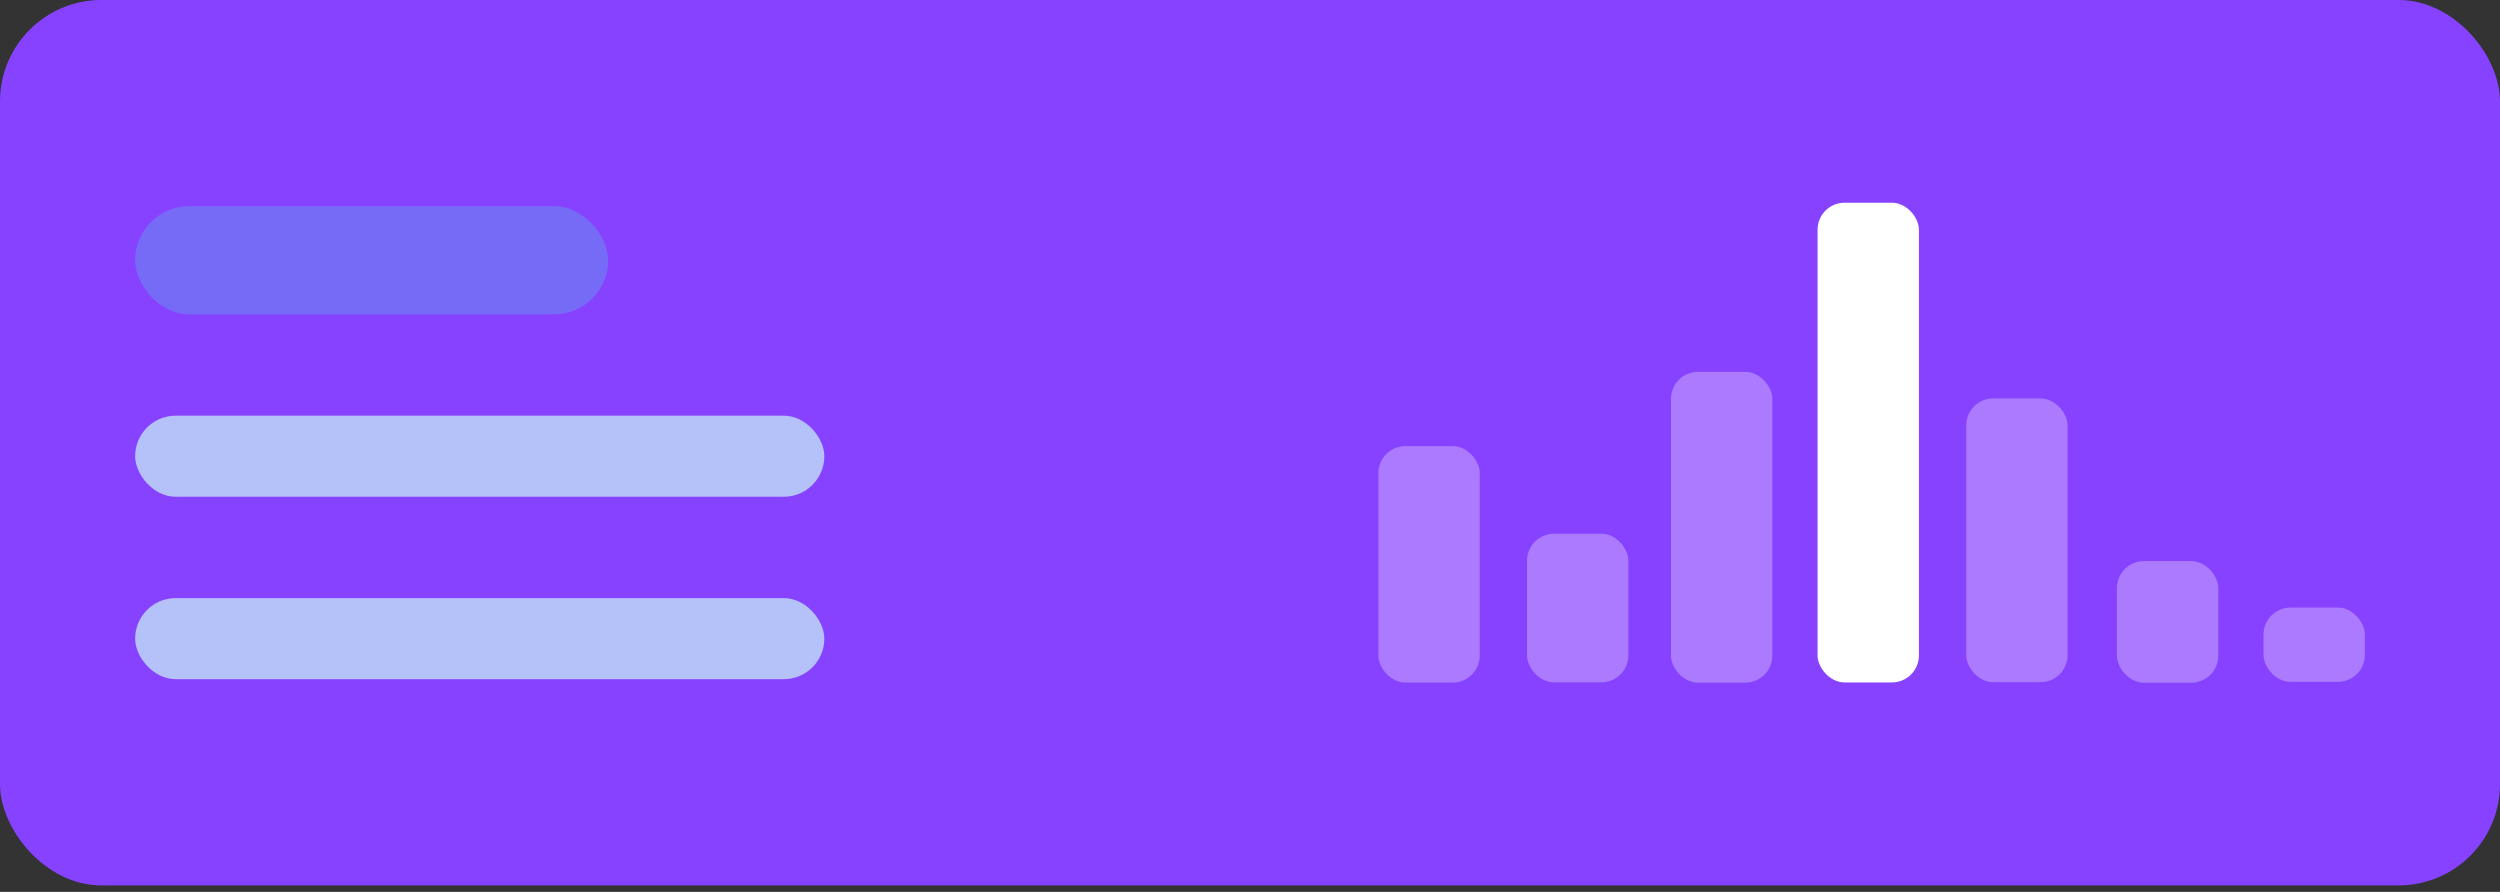
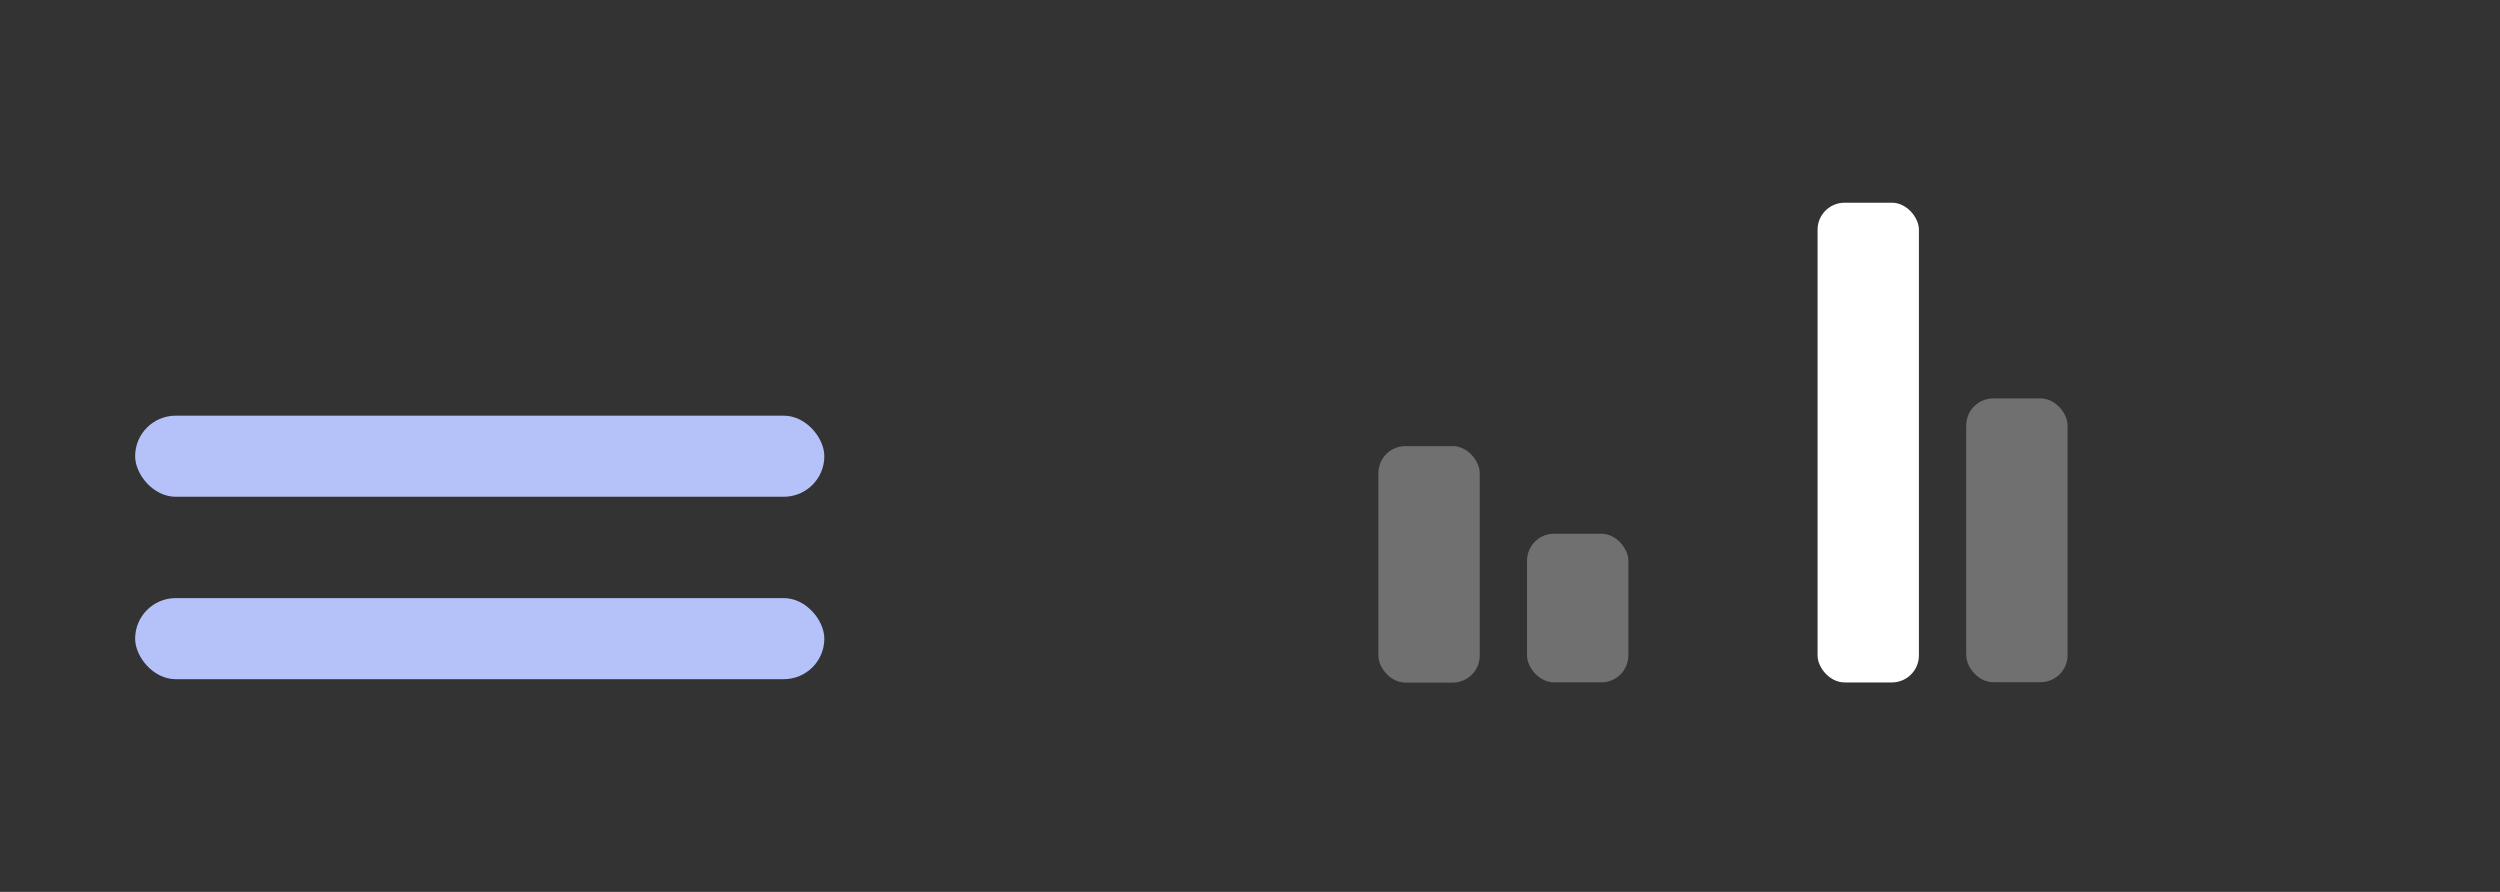
<svg xmlns="http://www.w3.org/2000/svg" width="370" height="132" viewBox="0 0 370 132" fill="none">
  <rect x="0" y="0" width="370" height="132" fill="#333333" stroke="none" />
-   <rect width="370" height="131.04" rx="15" fill="#8742FF" />
-   <rect x="20" y="30.52" width="70" height="16" rx="8" fill="#7276F4" fill-opacity="0.8" />
  <rect x="20" y="61.52" width="102" height="12" rx="6" fill="#B5C2FA" />
  <rect x="20" y="88.52" width="102" height="12" rx="6" fill="#B5C2FA" />
  <rect x="204" y="66.023" width="15" height="35" rx="4" fill="white" fill-opacity="0.3" />
-   <rect x="247.305" y="55.034" width="15" height="46" rx="4" fill="white" fill-opacity="0.3" />
-   <rect x="313.305" y="83.04" width="15" height="18" rx="4" fill="white" fill-opacity="0.3" />
  <rect x="226" y="78.989" width="15" height="22" rx="4" fill="white" fill-opacity="0.3" />
  <rect x="291" y="58.966" width="15" height="42" rx="4" fill="white" fill-opacity="0.3" />
  <rect x="269" y="30" width="15" height="71" rx="4" fill="white" />
-   <rect x="335" y="89.92" width="15" height="11" rx="4" fill="white" fill-opacity="0.3" />
</svg>